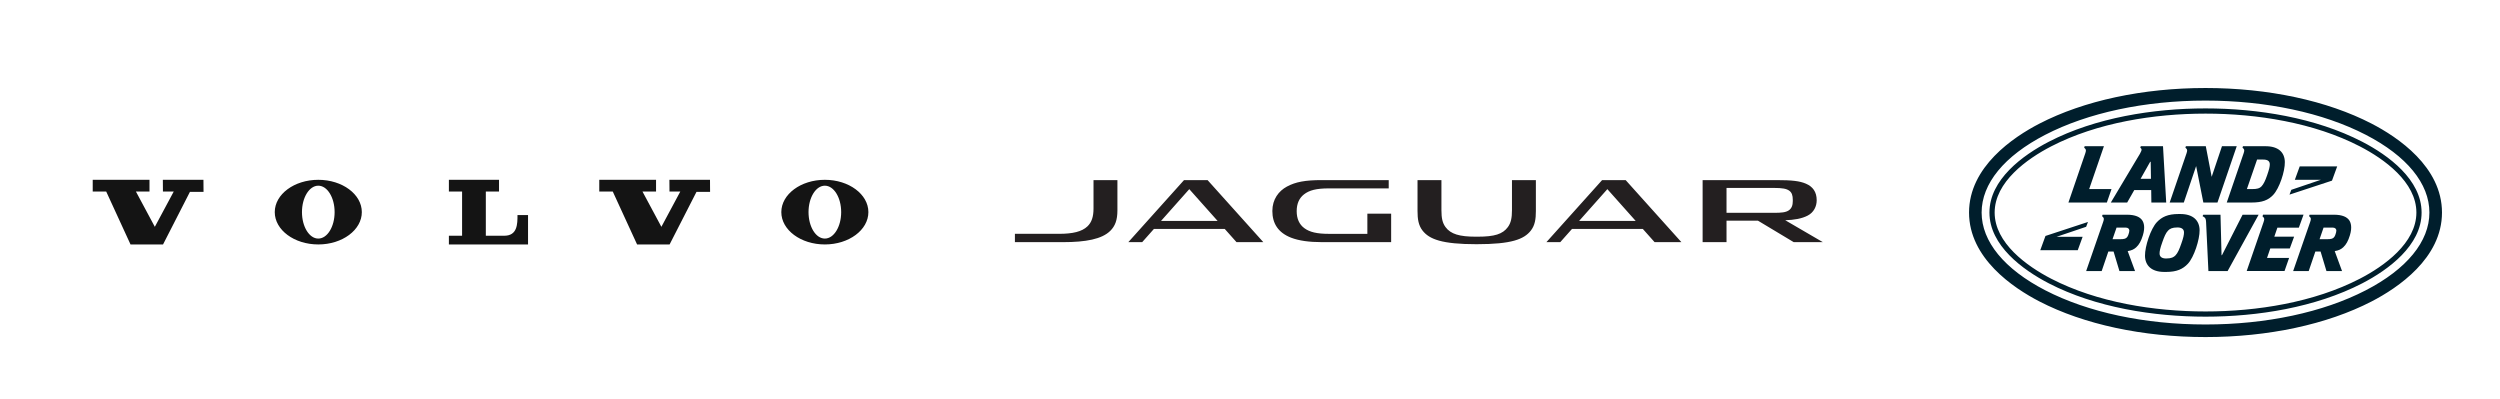
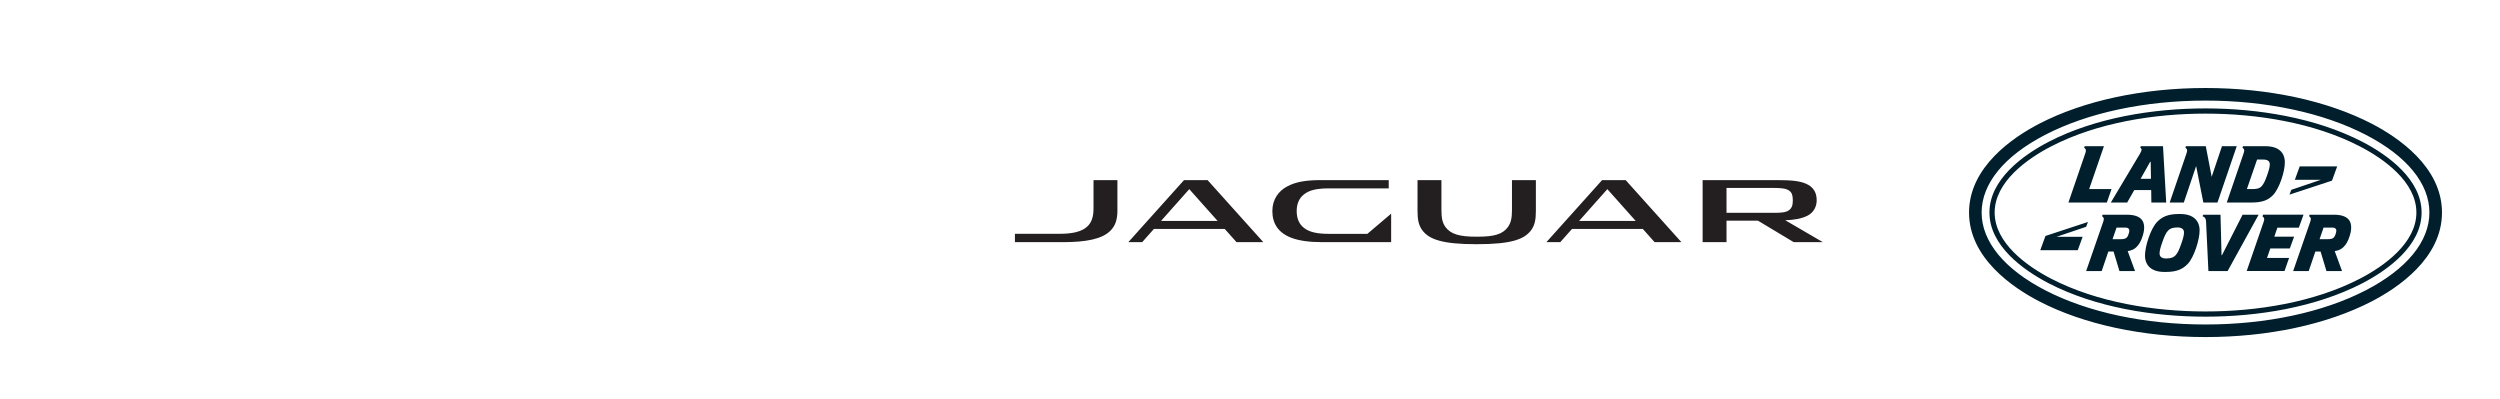
<svg xmlns="http://www.w3.org/2000/svg" width="100%" height="100%" viewBox="0 0 263 42" xml:space="preserve" style="fill-rule:evenodd;clip-rule:evenodd;stroke-linejoin:round;stroke-miterlimit:2;">
  <g transform="matrix(0.117,0,0,0.117,207.143,9.251)">
    <g id="LR">
      <path d="M190.781,140.206C189.043,145.184 187.679,148.388 185.666,150.503C184.084,152.163 181.998,153.355 177.186,153.355C173.415,153.355 171.317,151.814 171.317,148.896C171.293,147.011 171.8,144.151 173.819,138.591C175.561,133.618 176.922,130.413 178.942,128.294C180.504,126.636 182.602,125.44 187.412,125.44C191.182,125.44 193.278,126.981 193.274,129.889C193.309,131.792 192.801,134.653 190.781,140.206ZM189.974,113.364L188.367,113.364C178.821,113.364 173.374,115.937 168.896,120.686C163.335,126.575 158.103,142.484 158.206,150.906C158.309,159.487 163.864,165.436 175.533,165.436L177.24,165.436C186.809,165.436 192.26,162.861 196.733,158.112C202.298,152.213 207.415,136.309 207.313,127.899C207.202,119.317 201.65,113.364 189.974,113.364ZM245.959,113.987L227.425,150.388L227.034,150.388L226.099,113.987L210.593,113.987L209.986,115.299L211.32,116.107C212.601,117.013 212.96,117.931 213.127,120.458L215.226,164.631L232.505,164.631L260.383,113.987L245.959,113.987ZM143.129,132.369C142.256,134.535 141.293,135.053 140.041,135.565C139.193,135.897 137.41,136.018 135.686,136.018L129.017,136.018L132.644,125.552L140.705,125.552C143.117,125.552 144.103,126.806 144.136,128.238C144.149,129.148 143.729,130.816 143.129,132.369ZM141.928,113.987L120.061,113.987L119.619,115.299L120.505,116.166C121.438,117.087 121.402,118.174 120.584,120.516L105.308,164.631L119.269,164.631L125.241,147.119L129.966,147.125L135.221,164.631L149.251,164.631L142.65,146.716C146.48,146.093 148.407,145 150.327,143.289C152.957,140.882 154.783,137.505 156.293,132.532C158.494,125.317 157.163,121.196 155.745,119.078C153.8,116.166 149.692,113.987 141.928,113.987ZM106.934,120.516L68.719,133.083L64.053,145.889L97.754,145.889L102.142,133.823L78.779,133.823L105.299,124.846L106.934,120.516ZM329.265,132.369C328.395,134.535 327.424,135.053 326.187,135.565C325.323,135.897 323.558,136.018 321.841,136.018L315.175,136.018L318.775,125.552L326.847,125.552C329.246,125.552 330.244,126.806 330.266,128.238C330.29,129.148 329.858,130.816 329.265,132.369ZM328.051,113.987L306.184,113.987L305.759,115.299L306.636,116.166C307.573,117.087 307.527,118.174 306.727,120.516L291.434,164.631L305.414,164.631L311.377,147.125L316.103,147.125L321.36,164.631L335.375,164.631L328.796,146.716C332.616,146.093 334.535,145 336.453,143.289C339.092,140.882 340.923,137.505 342.428,132.532C344.636,125.317 343.304,121.196 341.891,119.078C339.943,116.166 335.831,113.987 328.051,113.987ZM356.722,181.953C318.362,201.774 267.194,212.69 212.624,212.69C158.065,212.69 106.905,201.774 68.54,181.953C31.65,162.883 11.314,138.048 11.314,112.038C11.314,86.007 31.65,61.172 68.54,42.118C106.905,22.304 158.065,11.372 212.624,11.372C267.194,11.372 318.362,22.304 356.722,42.118C393.623,61.172 413.936,86.007 413.936,112.038C413.936,138.048 393.623,162.883 356.722,181.953ZM361.913,32.065C321.966,11.428 268.948,0.062 212.624,0.062C156.305,0.062 103.287,11.428 63.346,32.065C39.689,44.295 0,70.944 0,112.038C0,153.115 39.689,179.775 63.346,192.003C103.275,212.637 156.289,224 212.624,224C268.96,224 321.975,212.637 361.913,192.003C385.571,179.775 425.253,153.126 425.253,112.038C425.253,70.935 385.571,44.292 361.913,32.065ZM351.348,171.559C310.073,192.88 258.738,200.982 212.624,200.982C166.512,200.982 115.188,192.88 73.904,171.559C52.057,160.267 23.025,139.453 23.025,112.038C23.025,84.601 52.053,63.806 73.904,52.519C115.188,31.199 166.508,23.092 212.624,23.092C258.738,23.092 310.073,31.184 351.348,52.519C373.211,63.806 402.233,84.596 402.233,112.038C402.233,139.463 373.202,160.267 351.348,171.559ZM353.489,48.359C311.583,26.694 259.407,18.403 212.624,18.403C165.839,18.403 113.676,26.702 71.756,48.359C48.216,60.518 18.34,82.458 18.34,112.038C18.34,141.597 48.219,163.547 71.756,175.718C113.676,197.363 165.852,205.662 212.624,205.662C259.407,205.662 311.583,197.376 353.489,175.718C377.038,163.547 406.912,141.597 406.912,112.038C406.912,82.458 377.046,60.518 353.489,48.359ZM288.417,144.321L292.289,133.727L274.489,133.727L277.247,125.644L296.531,125.644L300.765,113.955L264.365,113.955L263.86,115.443L264.727,116.3C265.669,117.213 265.629,118.296 264.817,120.652L249.654,164.612L283.673,164.612L287.779,152.846L267.93,152.846L270.853,144.321L288.417,144.321ZM331.019,70.554L297.325,70.554L292.937,82.61L316.288,82.61L289.766,91.611L288.128,95.928L326.343,83.359L331.019,70.554ZM180.41,103.012L193.114,103.012L204.187,70.251L210.669,103.012L223.38,103.012L240.706,52.376L227.421,52.395L218.166,79.921L212.88,52.395L194.975,52.395L194.537,53.699L195.414,54.561C196.354,55.485 196.309,56.571 195.509,58.92L180.41,103.012ZM258.987,64.405L264.521,64.405C268.293,64.405 270.372,65.666 270.424,68.589C270.451,70.472 269.949,73.047 267.992,78.603C266.265,83.568 264.886,86.445 262.92,88.558C261.347,90.216 259.252,90.952 254.441,90.952L249.817,90.952L258.987,64.405ZM246.841,58.92L231.722,103.033L254.031,103.033C263.596,103.033 269.049,100.916 273.482,96.168C279.035,90.29 284.116,74.996 283.949,66.581C283.785,57.991 278.239,52.395 266.574,52.395L246.303,52.395L245.881,53.699L246.761,54.561C247.691,55.485 247.655,56.571 246.841,58.92ZM162.876,66.393L163.335,66.393L163.572,81.688L154.249,81.688L162.876,66.393ZM127.502,103.012L142.199,103.012L148.568,91.822L163.791,91.822L163.941,103.012L177.282,103.012L174.404,52.395L154.434,52.395L153.989,53.699L154.635,54.344C155.688,55.373 155.255,56.858 151.366,63.027L127.502,103.012ZM89.359,103.033L123.918,103.025L128.095,90.952L108.005,90.952L121.279,52.395L103.948,52.395L103.516,53.699L104.382,54.561C105.322,55.485 105.288,56.571 104.472,58.92L89.359,103.033Z" style="fill:rgb(0,30,44);fill-rule:nonzero;" />
    </g>
  </g>
  <g id="volvo.svg" transform="matrix(0.425,0,0,0.425,50.554,22.316)">
    <g transform="matrix(1,0,0,1,-96,-8)">
-       <path d="M0,0L14.053,0L14.053,2.91L10.695,2.91L15.375,11.636L20.053,2.909L17.38,2.909L17.357,0L27.407,0L27.429,2.986L24.063,2.986L17.407,16L9.358,16L3.342,2.91L0,2.91L0,0ZM55.837,16C61.787,16 66.612,12.418 66.612,8C66.612,3.582 61.788,0 55.837,0C49.886,0 45.06,3.582 45.06,8C45.06,12.418 49.885,16 55.836,16L55.837,16ZM55.837,14.546C58.068,14.546 59.877,11.615 59.877,8C59.877,4.385 58.068,1.455 55.837,1.455C53.605,1.455 51.796,4.385 51.796,8C51.796,11.615 53.606,14.546 55.836,14.546L55.837,14.546ZM91.429,2.909L88.163,2.909L88.163,0L100.571,0L100.571,2.91L97.306,2.91L97.306,13.842L101.878,13.842C105.143,13.842 105.143,10.909 105.143,8.727L107.755,8.727L107.755,16L88.163,16L88.163,13.842L91.429,13.842L91.429,2.909ZM125.388,0L139.441,0L139.441,2.91L136.083,2.91L140.762,11.636L145.441,2.909L142.767,2.909L142.745,0L152.794,0L152.816,2.986L149.451,2.986L142.795,16L134.746,16L128.73,2.91L125.388,2.91L125.388,0ZM192,8C192,12.418 187.176,16 181.224,16C175.273,16 170.449,12.418 170.449,8C170.449,3.582 175.273,0 181.224,0C187.176,0 192,3.582 192,8ZM185.265,8C185.265,11.615 183.456,14.546 181.225,14.546C178.993,14.546 177.184,11.615 177.184,8C177.184,4.385 178.993,1.455 181.225,1.455C183.456,1.455 185.265,4.385 185.265,8Z" style="fill:rgb(20,20,20);" />
-     </g>
+       </g>
  </g>
  <g transform="matrix(0.149,0,0,0.144,161.574,25.69)">
-     <path d="M0,-46.828L0,-24.24C0,-18.392 -0.643,-13.772 -3.59,-9.908C-8.385,-3.615 -17.177,-0.003 -41.701,-0.003L-41.956,0C-66.349,0 -75.185,-3.621 -79.975,-9.899C-82.922,-13.766 -83.56,-18.392 -83.56,-24.237L-83.56,-46.822L-66.683,-46.822L-66.683,-24.879C-66.683,-18.99 -65.941,-15.53 -63.782,-12.492C-60.132,-7.35 -53.83,-5.493 -42.498,-5.493L-41.065,-5.493C-29.212,-5.493 -23.432,-7.35 -19.781,-12.495C-17.622,-15.539 -16.878,-19.148 -16.878,-24.864L-16.878,-46.828L0,-46.828ZM167.853,-41.112C174.178,-41.112 176.982,-40.523 178.906,-39.082C180.734,-37.714 181.388,-35.622 181.388,-32.37L181.388,-31.517C181.388,-28.582 180.688,-26.2 178.534,-24.706C176.416,-23.241 173.451,-22.916 168.058,-22.916L134.604,-22.916L134.604,-41.112L167.853,-41.112ZM176.061,-17.508C182.404,-17.719 187.78,-18.677 191.923,-20.909C196.221,-23.223 198.269,-27.592 198.269,-32.124C198.269,-38.18 195.561,-42.061 190.631,-44.229C186.248,-46.16 180.834,-46.822 170.05,-46.822L117.729,-46.822L117.729,-1.494L134.604,-1.494L134.604,-17.206L156.772,-17.206L182.061,-1.494L202.622,-1.494L176.061,-17.508ZM-118.977,-7.555L-118.977,-22.312L-102.182,-22.312L-102.182,-1.503L-151.018,-1.503C-160.175,-1.503 -167.391,-2.566 -172.836,-4.761C-181.909,-8.42 -186.059,-15.108 -186.059,-24.249C-186.059,-32.88 -181.54,-38.868 -175.79,-42.088C-169.675,-45.515 -162.787,-46.828 -151.314,-46.828L-103.9,-46.828L-103.9,-40.775L-146.059,-40.775C-155.094,-40.775 -160.016,-39.41 -163.767,-36.36C-167.101,-33.653 -168.875,-29.596 -168.875,-24.167C-168.878,-18.554 -167.01,-14.408 -163.446,-11.692C-159.685,-8.83 -154.617,-7.558 -145.919,-7.558L-118.977,-7.555ZM-295.446,-46.828L-295.446,-24.723C-295.446,-17.572 -297.087,-13.236 -300.485,-9.759C-306.416,-3.691 -317.792,-1.5 -333.887,-1.5L-367.822,-1.5L-367.822,-7.585L-336.58,-7.585C-326.994,-7.585 -320.517,-9.17 -316.61,-13.031C-313.652,-15.952 -312.322,-20.024 -312.322,-26.077L-312.322,-46.828L-295.446,-46.828ZM75.509,-11.153L25.508,-11.153L17.221,-1.5L7.437,-1.5L46.757,-46.828L63.392,-46.828L102.746,-1.5L83.823,-1.5L75.509,-11.153ZM30.535,-17.01L70.464,-17.01L50.469,-40.224L30.535,-17.01ZM-219.673,-11.153L-269.674,-11.153L-277.962,-1.5L-287.744,-1.5L-248.42,-46.828L-231.793,-46.828L-192.436,-1.5L-211.356,-1.5L-219.673,-11.153ZM-264.645,-17.01L-224.718,-17.01L-244.711,-40.224L-264.645,-17.01Z" style="fill:rgb(35,31,32);fill-rule:nonzero;" />
+     <path d="M0,-46.828L0,-24.24C0,-18.392 -0.643,-13.772 -3.59,-9.908C-8.385,-3.615 -17.177,-0.003 -41.701,-0.003L-41.956,0C-66.349,0 -75.185,-3.621 -79.975,-9.899C-82.922,-13.766 -83.56,-18.392 -83.56,-24.237L-83.56,-46.822L-66.683,-46.822L-66.683,-24.879C-66.683,-18.99 -65.941,-15.53 -63.782,-12.492C-60.132,-7.35 -53.83,-5.493 -42.498,-5.493L-41.065,-5.493C-29.212,-5.493 -23.432,-7.35 -19.781,-12.495C-17.622,-15.539 -16.878,-19.148 -16.878,-24.864L-16.878,-46.828L0,-46.828ZM167.853,-41.112C174.178,-41.112 176.982,-40.523 178.906,-39.082C180.734,-37.714 181.388,-35.622 181.388,-32.37L181.388,-31.517C181.388,-28.582 180.688,-26.2 178.534,-24.706C176.416,-23.241 173.451,-22.916 168.058,-22.916L134.604,-22.916L134.604,-41.112L167.853,-41.112ZM176.061,-17.508C182.404,-17.719 187.78,-18.677 191.923,-20.909C196.221,-23.223 198.269,-27.592 198.269,-32.124C198.269,-38.18 195.561,-42.061 190.631,-44.229C186.248,-46.16 180.834,-46.822 170.05,-46.822L117.729,-46.822L117.729,-1.494L134.604,-1.494L134.604,-17.206L156.772,-17.206L182.061,-1.494L202.622,-1.494L176.061,-17.508ZM-118.977,-7.555L-102.182,-22.312L-102.182,-1.503L-151.018,-1.503C-160.175,-1.503 -167.391,-2.566 -172.836,-4.761C-181.909,-8.42 -186.059,-15.108 -186.059,-24.249C-186.059,-32.88 -181.54,-38.868 -175.79,-42.088C-169.675,-45.515 -162.787,-46.828 -151.314,-46.828L-103.9,-46.828L-103.9,-40.775L-146.059,-40.775C-155.094,-40.775 -160.016,-39.41 -163.767,-36.36C-167.101,-33.653 -168.875,-29.596 -168.875,-24.167C-168.878,-18.554 -167.01,-14.408 -163.446,-11.692C-159.685,-8.83 -154.617,-7.558 -145.919,-7.558L-118.977,-7.555ZM-295.446,-46.828L-295.446,-24.723C-295.446,-17.572 -297.087,-13.236 -300.485,-9.759C-306.416,-3.691 -317.792,-1.5 -333.887,-1.5L-367.822,-1.5L-367.822,-7.585L-336.58,-7.585C-326.994,-7.585 -320.517,-9.17 -316.61,-13.031C-313.652,-15.952 -312.322,-20.024 -312.322,-26.077L-312.322,-46.828L-295.446,-46.828ZM75.509,-11.153L25.508,-11.153L17.221,-1.5L7.437,-1.5L46.757,-46.828L63.392,-46.828L102.746,-1.5L83.823,-1.5L75.509,-11.153ZM30.535,-17.01L70.464,-17.01L50.469,-40.224L30.535,-17.01ZM-219.673,-11.153L-269.674,-11.153L-277.962,-1.5L-287.744,-1.5L-248.42,-46.828L-231.793,-46.828L-192.436,-1.5L-211.356,-1.5L-219.673,-11.153ZM-264.645,-17.01L-224.718,-17.01L-244.711,-40.224L-264.645,-17.01Z" style="fill:rgb(35,31,32);fill-rule:nonzero;" />
  </g>
</svg>